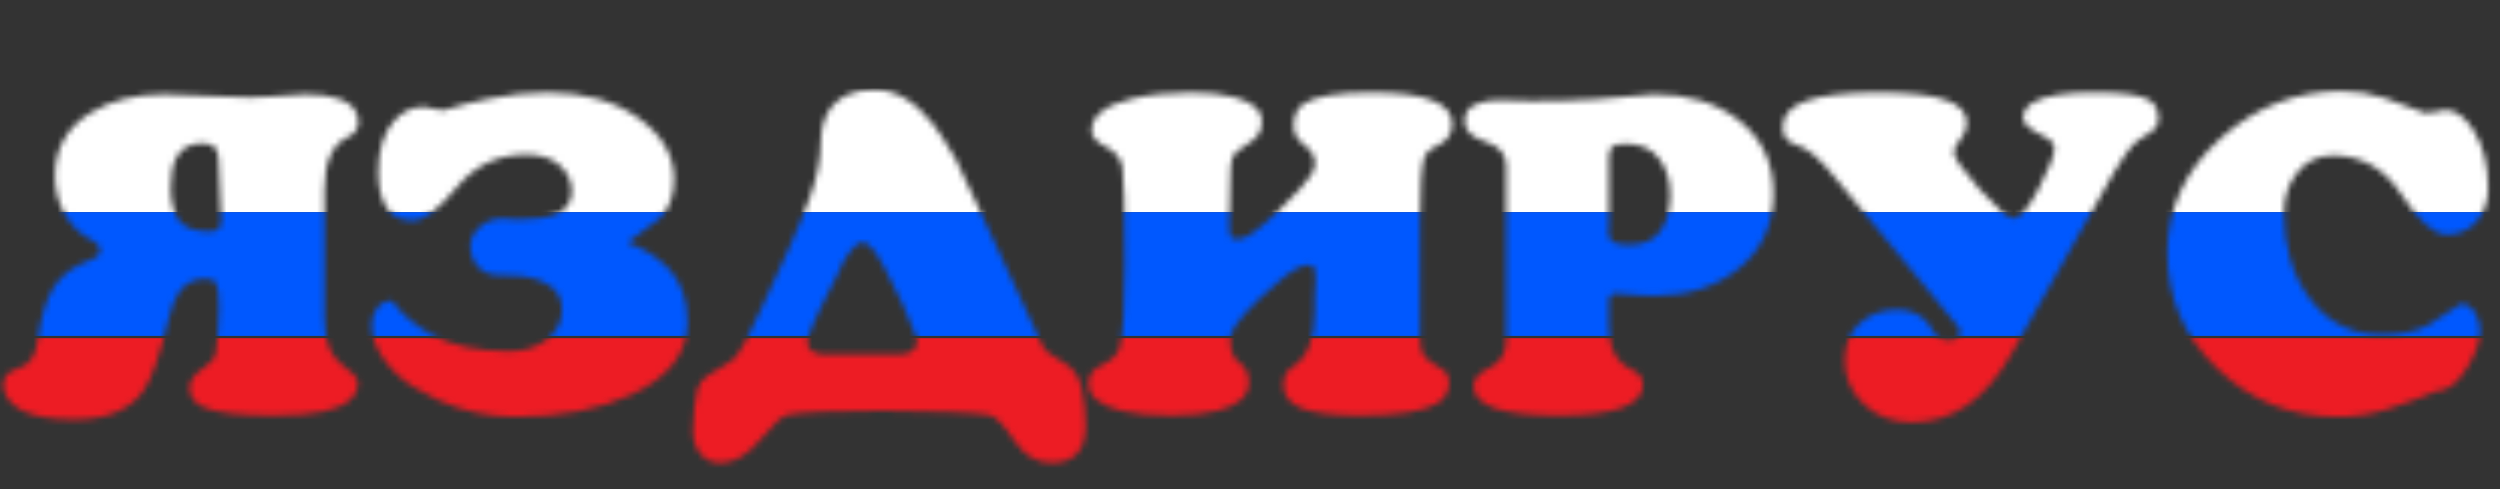
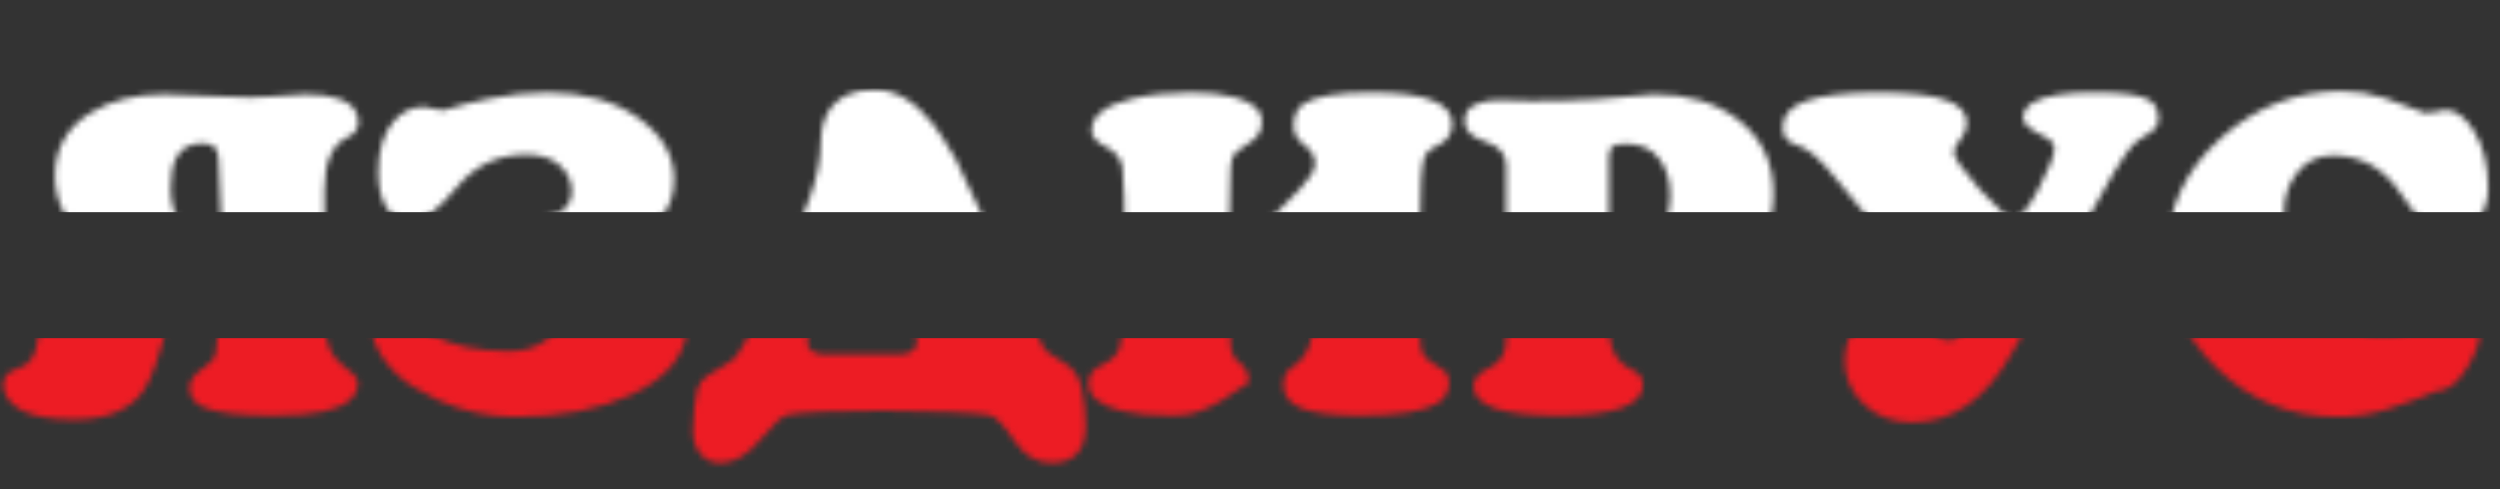
<svg xmlns="http://www.w3.org/2000/svg" width="414" height="81" viewBox="0 0 414 81" fill="none">
  <rect x="0" y="0" width="414" height="81" fill="#333333" stroke="none" />
  <mask id="mask0_192_858" style="mask-type:alpha" maskUnits="userSpaceOnUse" x="0" y="14" width="413" height="63">
-     <path d="M53.724 52.608C53.724 56.308 54.637 58.849 56.462 60.23C58.337 61.562 59.274 62.623 59.274 63.412C59.274 65.731 57.375 67.309 53.576 68.148C51.553 68.592 48.766 68.814 45.214 68.814C39.738 68.814 35.939 68.37 33.818 67.482C32.19 66.791 31.376 65.681 31.376 64.152C31.376 63.017 32.264 61.858 34.04 60.674C35.027 60.033 35.594 59.268 35.742 58.38C35.89 57.492 36.013 56.283 36.112 54.754C36.211 53.225 36.26 51.991 36.26 51.054C36.26 48.834 36.112 47.477 35.816 46.984C35.569 46.441 34.977 46.17 34.04 46.17C32.215 46.17 30.784 46.861 29.748 48.242C29.008 49.229 28.391 50.783 27.898 52.904C26.467 58.923 25.061 62.894 23.68 64.818C21.411 67.926 17.612 69.48 12.284 69.48C8.337 69.48 5.377 68.937 3.404 67.852C1.48 66.717 0.518 65.336 0.518 63.708C0.518 62.376 1.381 61.463 3.108 60.97C4.884 60.427 5.92 58.923 6.216 56.456C6.759 52.46 7.647 49.5 8.88 47.576C10.113 45.603 12.062 44.123 14.726 43.136C15.417 42.84 15.836 42.643 15.984 42.544C16.379 42.248 16.576 41.853 16.576 41.36C16.576 40.817 16.181 40.324 15.392 39.88C13.419 38.943 11.865 37.487 10.73 35.514C9.645 33.541 9.102 31.419 9.102 29.15C9.102 24.611 11.051 21.133 14.948 18.716C18.253 16.644 22.323 15.608 27.158 15.608C28.835 15.608 31.351 15.707 34.706 15.904C38.11 16.052 40.379 16.126 41.514 16.126C42.55 16.126 43.685 16.077 44.918 15.978C47.977 15.731 49.876 15.608 50.616 15.608C52.836 15.608 54.661 15.855 56.092 16.348C58.263 17.088 59.348 18.371 59.348 20.196C59.348 21.331 58.756 22.169 57.572 22.712C55.007 23.896 53.724 26.831 53.724 31.518V52.608ZM36.26 27.744C36.26 26.313 36.137 25.351 35.89 24.858C35.495 24.118 34.681 23.748 33.448 23.748C31.475 23.748 30.069 24.513 29.23 26.042C28.589 27.177 28.268 28.854 28.268 31.074C28.268 33.491 28.737 35.317 29.674 36.55C30.661 37.734 32.313 38.326 34.632 38.326C35.569 38.326 36.137 38.129 36.334 37.734C36.531 37.29 36.63 36.821 36.63 36.328C36.581 35.687 36.556 35.169 36.556 34.774L36.26 27.744ZM94.676 31.74C94.676 30.013 94.01 28.558 92.678 27.374C91.346 26.19 89.496 25.598 87.128 25.598C82.441 25.598 78.593 27.423 75.584 31.074C72.575 34.725 70.157 36.55 68.332 36.55C66.359 36.55 64.903 35.81 63.966 34.33C63.078 32.85 62.634 30.926 62.634 28.558C62.634 24.858 63.497 22.021 65.224 20.048C66.605 18.469 68.258 17.68 70.182 17.68C70.577 17.68 71.07 17.779 71.662 17.976C72.254 18.173 72.846 18.272 73.438 18.272C75.707 17.532 78.199 16.891 80.912 16.348C84.217 15.657 87.473 15.312 90.68 15.312C96.748 15.312 101.755 16.718 105.702 19.53C109.649 22.342 111.622 25.721 111.622 29.668C111.622 32.381 110.833 34.552 109.254 36.18C107.478 37.512 105.702 38.844 103.926 40.176C106.491 41.064 108.736 42.47 110.66 44.394C112.781 46.565 113.842 49.549 113.842 53.348C113.842 58.479 110.759 62.475 104.592 65.336C99.264 67.803 92.851 69.036 85.352 69.036C80.912 69.036 76.62 68.099 72.476 66.224C71.489 65.78 70.207 65.089 68.628 64.152C66.803 63.067 65.224 61.661 63.892 59.934C62.313 57.862 61.524 55.839 61.524 53.866C61.524 52.83 61.82 51.893 62.412 51.054C63.053 50.215 63.892 49.796 64.928 49.796C66.408 51.917 68.603 53.792 71.514 55.42C74.819 57.245 79.111 58.158 84.39 58.158C86.807 58.158 88.855 57.517 90.532 56.234C92.209 54.951 93.048 53.299 93.048 51.276C93.048 49.352 92.234 47.946 90.606 47.058C88.978 46.121 87.054 45.652 84.834 45.652L82.466 45.578C81.134 45.578 80.024 45.109 79.136 44.172C78.297 43.185 77.878 42.051 77.878 40.768C77.878 39.584 78.396 38.523 79.432 37.586C80.468 36.649 81.701 36.18 83.132 36.18L85.944 36.328C88.559 36.328 90.557 36.057 91.938 35.514C93.763 34.774 94.676 33.516 94.676 31.74ZM115.48 64.448C115.776 63.461 116.368 62.697 117.256 62.154C119.97 60.526 121.425 59.589 121.622 59.342C122.165 58.701 122.757 57.788 123.398 56.604C123.793 55.913 124.632 54.187 125.914 51.424L130.576 41.286C132.155 37.734 133.314 34.922 134.054 32.85C135.288 29.347 135.904 26.338 135.904 23.822C135.904 21.109 136.57 18.987 137.902 17.458C139.432 15.731 141.75 14.868 144.858 14.868C148.312 14.868 151.518 16.743 154.478 20.492C155.317 21.528 156.575 23.477 158.252 26.338C158.45 26.683 159.856 29.668 162.47 35.292C166.861 44.715 169.081 49.5 169.13 49.648C170.265 52.164 171.424 54.68 172.608 57.196C173.003 58.035 174.088 58.923 175.864 59.86C177.64 60.797 178.726 62.253 179.12 64.226C179.564 66.15 179.786 68.247 179.786 70.516C179.786 74.611 177.887 76.658 174.088 76.658C171.671 76.658 169.648 75.449 168.02 73.032C166.244 70.368 164.863 68.937 163.876 68.74C162.89 68.543 160.67 68.37 157.216 68.222C153.763 68.074 150.088 68 146.19 68C137.902 68 132.599 68.247 130.28 68.74C129.54 68.888 128.085 70.245 125.914 72.81C123.793 75.375 121.598 76.658 119.328 76.658C117.898 76.658 116.763 76.14 115.924 75.104C115.135 74.068 114.74 72.81 114.74 71.33C114.74 69.998 114.814 68.74 114.962 67.556C115.061 66.372 115.234 65.336 115.48 64.448ZM151.666 55.642C150.976 53.866 150.236 52.09 149.446 50.314C148.41 48.045 147.374 45.973 146.338 44.098C145.598 42.815 145.13 42.026 144.932 41.73C144.192 40.694 143.477 40.176 142.786 40.176C142.194 40.176 141.504 40.694 140.714 41.73C139.925 42.766 139.259 43.999 138.716 45.43C137.73 47.255 136.817 49.056 135.978 50.832C134.942 52.953 134.227 54.631 133.832 55.864C133.734 56.259 133.684 56.53 133.684 56.678C133.684 57.319 133.956 57.813 134.498 58.158C135.041 58.503 135.732 58.676 136.57 58.676H149.002C149.792 58.676 150.458 58.503 151 58.158C151.592 57.763 151.888 57.245 151.888 56.604C151.888 56.357 151.814 56.037 151.666 55.642ZM235.163 55.79C235.163 56.974 235.311 57.887 235.607 58.528C235.903 59.12 236.495 59.687 237.383 60.23C238.32 60.723 238.937 61.118 239.233 61.414C239.726 61.907 239.973 62.549 239.973 63.338C239.973 64.818 239.356 65.953 238.123 66.742C235.903 68.123 231.611 68.814 225.247 68.814C220.856 68.814 217.625 68.419 215.553 67.63C213.53 66.791 212.519 65.509 212.519 63.782C212.519 62.401 213.061 61.365 214.147 60.674C216.515 59.194 217.699 56.16 217.699 51.572C217.699 50.832 217.699 50.018 217.699 49.13C217.748 48.242 217.797 47.28 217.847 46.244C217.847 45.553 217.797 44.986 217.699 44.542C217.6 44.098 217.255 43.876 216.663 43.876C216.367 43.876 215.997 43.95 215.553 44.098C213.974 44.69 211.655 46.466 208.597 49.426C205.341 52.583 203.713 54.779 203.713 56.012C203.713 58.035 204.231 59.391 205.267 60.082C206.303 60.773 206.821 61.858 206.821 63.338C206.821 65.558 205.119 67.112 201.715 68C199.643 68.543 197.053 68.814 193.945 68.814C190.689 68.814 188 68.567 185.879 68.074C182.129 67.186 180.255 65.657 180.255 63.486C180.255 62.746 180.452 62.129 180.847 61.636C181.241 61.143 181.833 60.723 182.623 60.378C184.152 59.638 185.089 58.676 185.435 57.492C185.977 55.568 186.249 51.029 186.249 43.876C186.249 34.453 186.125 29.051 185.879 27.67C185.632 26.289 184.744 25.179 183.215 24.34C182.573 23.995 182.179 23.773 182.031 23.674C181.192 23.082 180.773 22.391 180.773 21.602C180.773 19.185 182.993 17.433 187.433 16.348C190.294 15.657 193.575 15.312 197.275 15.312C199.988 15.312 202.307 15.559 204.231 16.052C207.388 16.841 208.967 18.198 208.967 20.122C208.967 21.158 208.72 21.947 208.227 22.49C207.783 23.033 207.043 23.625 206.007 24.266C204.971 24.858 204.329 25.45 204.083 26.042C203.836 26.585 203.713 28.089 203.713 30.556C203.713 31.641 203.688 32.899 203.639 34.33C203.589 35.761 203.565 36.649 203.565 36.994C203.565 38.178 203.663 38.943 203.861 39.288C204.107 39.584 204.675 39.658 205.563 39.51C206.697 39.313 208.794 37.734 211.853 34.774C214.566 32.159 216.317 30.235 217.107 29.002C217.551 28.262 217.773 27.596 217.773 27.004C217.773 26.659 217.723 26.363 217.625 26.116C217.526 25.82 217.378 25.524 217.181 25.228C216.983 24.883 216.539 24.439 215.849 23.896C214.763 23.057 214.221 22.046 214.221 20.862C214.221 19.135 214.788 17.902 215.923 17.162C217.797 15.929 221.547 15.312 227.171 15.312C231.759 15.312 235.113 15.756 237.235 16.644C239.405 17.483 240.491 18.79 240.491 20.566C240.491 22.095 239.726 23.255 238.197 24.044C236.914 24.587 236.125 25.302 235.829 26.19C235.385 27.621 235.163 31.074 235.163 36.55V55.79ZM249.43 27.374C249.43 25.499 248.27 24.192 245.952 23.452C243.682 22.712 242.548 21.602 242.548 20.122C242.548 18.79 243.09 17.877 244.176 17.384C245.31 16.841 246.618 16.57 248.098 16.57L253.574 16.718C257.619 16.718 261.22 16.619 264.378 16.422C267.535 16.175 270.717 15.904 273.924 15.608C279.4 15.608 283.938 16.94 287.54 19.604C291.634 22.613 293.682 26.757 293.682 32.036C293.682 37.315 291.708 41.508 287.762 44.616C284.062 47.527 279.498 48.982 274.072 48.982C273.085 48.982 272.271 48.957 271.63 48.908C269.114 48.711 267.782 48.612 267.634 48.612C266.844 48.612 266.45 49.007 266.45 49.796V54.088C266.45 57.689 267.708 60.057 270.224 61.192C271.457 61.735 272.074 62.598 272.074 63.782C272.074 65.41 270.89 66.668 268.522 67.556C266.154 68.395 262.676 68.814 258.088 68.814C253.45 68.814 249.948 68.419 247.58 67.63C245.212 66.791 244.028 65.558 244.028 63.93C244.028 62.746 244.916 61.735 246.692 60.896C248.517 60.008 249.43 58.479 249.43 56.308V27.374ZM269.262 23.822C267.979 23.822 267.19 23.995 266.894 24.34C266.598 24.685 266.45 25.302 266.45 26.19V37.29C266.4 37.833 266.376 38.227 266.376 38.474C266.376 39.165 266.598 39.683 267.042 40.028C267.486 40.373 268.398 40.546 269.78 40.546C272.098 40.546 273.8 39.806 274.886 38.326C276.02 36.797 276.588 34.799 276.588 32.332C276.588 29.865 275.971 27.843 274.738 26.264C273.504 24.636 271.679 23.822 269.262 23.822ZM304.541 30.186C302.765 27.966 301.384 26.461 300.397 25.672C299.46 24.833 298.35 24.217 297.067 23.822C295.834 23.427 295.217 22.49 295.217 21.01C295.217 19.086 296.5 17.655 299.065 16.718C301.68 15.781 305.627 15.312 310.905 15.312C316.135 15.312 319.909 15.731 322.227 16.57C324.546 17.359 325.705 18.617 325.705 20.344C325.705 21.38 325.335 22.317 324.595 23.156C323.905 23.945 323.559 24.636 323.559 25.228C323.559 26.067 324.99 28.114 327.851 31.37C330.762 34.577 332.612 36.18 333.401 36.18C334.487 36.18 335.893 34.527 337.619 31.222C339.346 27.917 340.209 25.697 340.209 24.562C340.209 23.822 339.667 23.181 338.581 22.638C336.213 21.503 335.029 20.492 335.029 19.604C335.029 17.581 336.953 16.274 340.801 15.682C342.479 15.435 344.205 15.312 345.981 15.312H347.387C351.63 15.312 354.467 15.731 355.897 16.57C356.933 17.162 357.451 18.247 357.451 19.826C357.451 20.467 357.131 21.084 356.489 21.676C356.243 21.923 355.478 22.416 354.195 23.156C353.554 23.501 352.74 24.414 351.753 25.894C350.816 27.374 350.224 28.311 349.977 28.706L333.179 58.454C328.887 66.101 323.387 69.924 316.677 69.924C313.273 69.924 310.511 68.839 308.389 66.668C306.465 64.695 305.503 62.401 305.503 59.786C305.503 57.073 306.342 54.976 308.019 53.496C309.697 52.016 311.744 51.276 314.161 51.276C316.381 51.276 318.108 52.041 319.341 53.57C319.884 54.458 320.205 54.976 320.303 55.124C320.895 55.913 321.685 56.308 322.671 56.308C323.954 56.308 324.595 55.864 324.595 54.976C324.595 54.631 324.423 54.261 324.077 53.866L304.541 30.186ZM387.773 15.09C390.141 15.09 392.484 15.46 394.803 16.2C397.072 17.039 399.341 17.877 401.611 18.716C402.252 18.716 402.893 18.642 403.535 18.494C404.176 18.297 404.645 18.198 404.941 18.198C406.618 18.198 408.172 19.308 409.603 21.528C411.231 24.093 412.045 27.275 412.045 31.074C412.045 33.294 411.428 35.144 410.195 36.624C408.961 38.104 407.284 38.844 405.163 38.844C403.091 38.844 400.624 36.673 397.763 32.332C394.951 27.941 391.127 25.746 386.293 25.746C383.727 25.746 381.68 26.807 380.151 28.928C378.868 30.753 378.227 32.825 378.227 35.144C378.227 40.817 379.633 45.553 382.445 49.352C385.454 53.397 389.45 55.42 394.433 55.42C397.491 55.42 400.032 54.902 402.055 53.866C403.88 52.682 405.705 51.498 407.531 50.314C408.517 50.314 409.282 50.783 409.825 51.72C410.417 52.657 410.713 53.644 410.713 54.68C410.713 56.505 409.997 58.577 408.567 60.896C406.988 63.461 405.335 64.744 403.609 64.744C400.846 65.879 398.083 66.89 395.321 67.778C392.607 68.617 389.894 69.036 387.181 69.036C379.386 69.036 372.726 66.372 367.201 61.044C361.675 55.716 358.913 49.327 358.913 41.878C358.913 34.478 361.897 28.114 367.867 22.786C373.639 17.655 380.274 15.09 387.773 15.09Z" fill="white" />
+     <path d="M53.724 52.608C53.724 56.308 54.637 58.849 56.462 60.23C58.337 61.562 59.274 62.623 59.274 63.412C59.274 65.731 57.375 67.309 53.576 68.148C51.553 68.592 48.766 68.814 45.214 68.814C39.738 68.814 35.939 68.37 33.818 67.482C32.19 66.791 31.376 65.681 31.376 64.152C31.376 63.017 32.264 61.858 34.04 60.674C35.027 60.033 35.594 59.268 35.742 58.38C35.89 57.492 36.013 56.283 36.112 54.754C36.211 53.225 36.26 51.991 36.26 51.054C36.26 48.834 36.112 47.477 35.816 46.984C35.569 46.441 34.977 46.17 34.04 46.17C32.215 46.17 30.784 46.861 29.748 48.242C29.008 49.229 28.391 50.783 27.898 52.904C26.467 58.923 25.061 62.894 23.68 64.818C21.411 67.926 17.612 69.48 12.284 69.48C8.337 69.48 5.377 68.937 3.404 67.852C1.48 66.717 0.518 65.336 0.518 63.708C0.518 62.376 1.381 61.463 3.108 60.97C4.884 60.427 5.92 58.923 6.216 56.456C6.759 52.46 7.647 49.5 8.88 47.576C10.113 45.603 12.062 44.123 14.726 43.136C15.417 42.84 15.836 42.643 15.984 42.544C16.379 42.248 16.576 41.853 16.576 41.36C16.576 40.817 16.181 40.324 15.392 39.88C13.419 38.943 11.865 37.487 10.73 35.514C9.645 33.541 9.102 31.419 9.102 29.15C9.102 24.611 11.051 21.133 14.948 18.716C18.253 16.644 22.323 15.608 27.158 15.608C28.835 15.608 31.351 15.707 34.706 15.904C38.11 16.052 40.379 16.126 41.514 16.126C42.55 16.126 43.685 16.077 44.918 15.978C47.977 15.731 49.876 15.608 50.616 15.608C52.836 15.608 54.661 15.855 56.092 16.348C58.263 17.088 59.348 18.371 59.348 20.196C59.348 21.331 58.756 22.169 57.572 22.712C55.007 23.896 53.724 26.831 53.724 31.518V52.608ZM36.26 27.744C36.26 26.313 36.137 25.351 35.89 24.858C35.495 24.118 34.681 23.748 33.448 23.748C31.475 23.748 30.069 24.513 29.23 26.042C28.589 27.177 28.268 28.854 28.268 31.074C28.268 33.491 28.737 35.317 29.674 36.55C30.661 37.734 32.313 38.326 34.632 38.326C35.569 38.326 36.137 38.129 36.334 37.734C36.531 37.29 36.63 36.821 36.63 36.328C36.581 35.687 36.556 35.169 36.556 34.774L36.26 27.744ZM94.676 31.74C94.676 30.013 94.01 28.558 92.678 27.374C91.346 26.19 89.496 25.598 87.128 25.598C82.441 25.598 78.593 27.423 75.584 31.074C72.575 34.725 70.157 36.55 68.332 36.55C66.359 36.55 64.903 35.81 63.966 34.33C63.078 32.85 62.634 30.926 62.634 28.558C62.634 24.858 63.497 22.021 65.224 20.048C66.605 18.469 68.258 17.68 70.182 17.68C70.577 17.68 71.07 17.779 71.662 17.976C72.254 18.173 72.846 18.272 73.438 18.272C75.707 17.532 78.199 16.891 80.912 16.348C84.217 15.657 87.473 15.312 90.68 15.312C96.748 15.312 101.755 16.718 105.702 19.53C109.649 22.342 111.622 25.721 111.622 29.668C111.622 32.381 110.833 34.552 109.254 36.18C107.478 37.512 105.702 38.844 103.926 40.176C106.491 41.064 108.736 42.47 110.66 44.394C112.781 46.565 113.842 49.549 113.842 53.348C113.842 58.479 110.759 62.475 104.592 65.336C99.264 67.803 92.851 69.036 85.352 69.036C80.912 69.036 76.62 68.099 72.476 66.224C71.489 65.78 70.207 65.089 68.628 64.152C66.803 63.067 65.224 61.661 63.892 59.934C62.313 57.862 61.524 55.839 61.524 53.866C61.524 52.83 61.82 51.893 62.412 51.054C63.053 50.215 63.892 49.796 64.928 49.796C66.408 51.917 68.603 53.792 71.514 55.42C74.819 57.245 79.111 58.158 84.39 58.158C86.807 58.158 88.855 57.517 90.532 56.234C92.209 54.951 93.048 53.299 93.048 51.276C93.048 49.352 92.234 47.946 90.606 47.058C88.978 46.121 87.054 45.652 84.834 45.652L82.466 45.578C81.134 45.578 80.024 45.109 79.136 44.172C78.297 43.185 77.878 42.051 77.878 40.768C77.878 39.584 78.396 38.523 79.432 37.586C80.468 36.649 81.701 36.18 83.132 36.18L85.944 36.328C88.559 36.328 90.557 36.057 91.938 35.514C93.763 34.774 94.676 33.516 94.676 31.74ZM115.48 64.448C115.776 63.461 116.368 62.697 117.256 62.154C119.97 60.526 121.425 59.589 121.622 59.342C122.165 58.701 122.757 57.788 123.398 56.604C123.793 55.913 124.632 54.187 125.914 51.424L130.576 41.286C132.155 37.734 133.314 34.922 134.054 32.85C135.288 29.347 135.904 26.338 135.904 23.822C135.904 21.109 136.57 18.987 137.902 17.458C139.432 15.731 141.75 14.868 144.858 14.868C148.312 14.868 151.518 16.743 154.478 20.492C155.317 21.528 156.575 23.477 158.252 26.338C158.45 26.683 159.856 29.668 162.47 35.292C166.861 44.715 169.081 49.5 169.13 49.648C170.265 52.164 171.424 54.68 172.608 57.196C173.003 58.035 174.088 58.923 175.864 59.86C177.64 60.797 178.726 62.253 179.12 64.226C179.564 66.15 179.786 68.247 179.786 70.516C179.786 74.611 177.887 76.658 174.088 76.658C171.671 76.658 169.648 75.449 168.02 73.032C166.244 70.368 164.863 68.937 163.876 68.74C162.89 68.543 160.67 68.37 157.216 68.222C153.763 68.074 150.088 68 146.19 68C137.902 68 132.599 68.247 130.28 68.74C129.54 68.888 128.085 70.245 125.914 72.81C123.793 75.375 121.598 76.658 119.328 76.658C117.898 76.658 116.763 76.14 115.924 75.104C115.135 74.068 114.74 72.81 114.74 71.33C114.74 69.998 114.814 68.74 114.962 67.556C115.061 66.372 115.234 65.336 115.48 64.448ZM151.666 55.642C150.976 53.866 150.236 52.09 149.446 50.314C148.41 48.045 147.374 45.973 146.338 44.098C145.598 42.815 145.13 42.026 144.932 41.73C144.192 40.694 143.477 40.176 142.786 40.176C142.194 40.176 141.504 40.694 140.714 41.73C139.925 42.766 139.259 43.999 138.716 45.43C137.73 47.255 136.817 49.056 135.978 50.832C134.942 52.953 134.227 54.631 133.832 55.864C133.734 56.259 133.684 56.53 133.684 56.678C133.684 57.319 133.956 57.813 134.498 58.158C135.041 58.503 135.732 58.676 136.57 58.676H149.002C149.792 58.676 150.458 58.503 151 58.158C151.592 57.763 151.888 57.245 151.888 56.604C151.888 56.357 151.814 56.037 151.666 55.642ZM235.163 55.79C235.163 56.974 235.311 57.887 235.607 58.528C235.903 59.12 236.495 59.687 237.383 60.23C238.32 60.723 238.937 61.118 239.233 61.414C239.726 61.907 239.973 62.549 239.973 63.338C239.973 64.818 239.356 65.953 238.123 66.742C235.903 68.123 231.611 68.814 225.247 68.814C220.856 68.814 217.625 68.419 215.553 67.63C213.53 66.791 212.519 65.509 212.519 63.782C212.519 62.401 213.061 61.365 214.147 60.674C216.515 59.194 217.699 56.16 217.699 51.572C217.699 50.832 217.699 50.018 217.699 49.13C217.748 48.242 217.797 47.28 217.847 46.244C217.847 45.553 217.797 44.986 217.699 44.542C217.6 44.098 217.255 43.876 216.663 43.876C216.367 43.876 215.997 43.95 215.553 44.098C213.974 44.69 211.655 46.466 208.597 49.426C205.341 52.583 203.713 54.779 203.713 56.012C203.713 58.035 204.231 59.391 205.267 60.082C206.303 60.773 206.821 61.858 206.821 63.338C199.643 68.543 197.053 68.814 193.945 68.814C190.689 68.814 188 68.567 185.879 68.074C182.129 67.186 180.255 65.657 180.255 63.486C180.255 62.746 180.452 62.129 180.847 61.636C181.241 61.143 181.833 60.723 182.623 60.378C184.152 59.638 185.089 58.676 185.435 57.492C185.977 55.568 186.249 51.029 186.249 43.876C186.249 34.453 186.125 29.051 185.879 27.67C185.632 26.289 184.744 25.179 183.215 24.34C182.573 23.995 182.179 23.773 182.031 23.674C181.192 23.082 180.773 22.391 180.773 21.602C180.773 19.185 182.993 17.433 187.433 16.348C190.294 15.657 193.575 15.312 197.275 15.312C199.988 15.312 202.307 15.559 204.231 16.052C207.388 16.841 208.967 18.198 208.967 20.122C208.967 21.158 208.72 21.947 208.227 22.49C207.783 23.033 207.043 23.625 206.007 24.266C204.971 24.858 204.329 25.45 204.083 26.042C203.836 26.585 203.713 28.089 203.713 30.556C203.713 31.641 203.688 32.899 203.639 34.33C203.589 35.761 203.565 36.649 203.565 36.994C203.565 38.178 203.663 38.943 203.861 39.288C204.107 39.584 204.675 39.658 205.563 39.51C206.697 39.313 208.794 37.734 211.853 34.774C214.566 32.159 216.317 30.235 217.107 29.002C217.551 28.262 217.773 27.596 217.773 27.004C217.773 26.659 217.723 26.363 217.625 26.116C217.526 25.82 217.378 25.524 217.181 25.228C216.983 24.883 216.539 24.439 215.849 23.896C214.763 23.057 214.221 22.046 214.221 20.862C214.221 19.135 214.788 17.902 215.923 17.162C217.797 15.929 221.547 15.312 227.171 15.312C231.759 15.312 235.113 15.756 237.235 16.644C239.405 17.483 240.491 18.79 240.491 20.566C240.491 22.095 239.726 23.255 238.197 24.044C236.914 24.587 236.125 25.302 235.829 26.19C235.385 27.621 235.163 31.074 235.163 36.55V55.79ZM249.43 27.374C249.43 25.499 248.27 24.192 245.952 23.452C243.682 22.712 242.548 21.602 242.548 20.122C242.548 18.79 243.09 17.877 244.176 17.384C245.31 16.841 246.618 16.57 248.098 16.57L253.574 16.718C257.619 16.718 261.22 16.619 264.378 16.422C267.535 16.175 270.717 15.904 273.924 15.608C279.4 15.608 283.938 16.94 287.54 19.604C291.634 22.613 293.682 26.757 293.682 32.036C293.682 37.315 291.708 41.508 287.762 44.616C284.062 47.527 279.498 48.982 274.072 48.982C273.085 48.982 272.271 48.957 271.63 48.908C269.114 48.711 267.782 48.612 267.634 48.612C266.844 48.612 266.45 49.007 266.45 49.796V54.088C266.45 57.689 267.708 60.057 270.224 61.192C271.457 61.735 272.074 62.598 272.074 63.782C272.074 65.41 270.89 66.668 268.522 67.556C266.154 68.395 262.676 68.814 258.088 68.814C253.45 68.814 249.948 68.419 247.58 67.63C245.212 66.791 244.028 65.558 244.028 63.93C244.028 62.746 244.916 61.735 246.692 60.896C248.517 60.008 249.43 58.479 249.43 56.308V27.374ZM269.262 23.822C267.979 23.822 267.19 23.995 266.894 24.34C266.598 24.685 266.45 25.302 266.45 26.19V37.29C266.4 37.833 266.376 38.227 266.376 38.474C266.376 39.165 266.598 39.683 267.042 40.028C267.486 40.373 268.398 40.546 269.78 40.546C272.098 40.546 273.8 39.806 274.886 38.326C276.02 36.797 276.588 34.799 276.588 32.332C276.588 29.865 275.971 27.843 274.738 26.264C273.504 24.636 271.679 23.822 269.262 23.822ZM304.541 30.186C302.765 27.966 301.384 26.461 300.397 25.672C299.46 24.833 298.35 24.217 297.067 23.822C295.834 23.427 295.217 22.49 295.217 21.01C295.217 19.086 296.5 17.655 299.065 16.718C301.68 15.781 305.627 15.312 310.905 15.312C316.135 15.312 319.909 15.731 322.227 16.57C324.546 17.359 325.705 18.617 325.705 20.344C325.705 21.38 325.335 22.317 324.595 23.156C323.905 23.945 323.559 24.636 323.559 25.228C323.559 26.067 324.99 28.114 327.851 31.37C330.762 34.577 332.612 36.18 333.401 36.18C334.487 36.18 335.893 34.527 337.619 31.222C339.346 27.917 340.209 25.697 340.209 24.562C340.209 23.822 339.667 23.181 338.581 22.638C336.213 21.503 335.029 20.492 335.029 19.604C335.029 17.581 336.953 16.274 340.801 15.682C342.479 15.435 344.205 15.312 345.981 15.312H347.387C351.63 15.312 354.467 15.731 355.897 16.57C356.933 17.162 357.451 18.247 357.451 19.826C357.451 20.467 357.131 21.084 356.489 21.676C356.243 21.923 355.478 22.416 354.195 23.156C353.554 23.501 352.74 24.414 351.753 25.894C350.816 27.374 350.224 28.311 349.977 28.706L333.179 58.454C328.887 66.101 323.387 69.924 316.677 69.924C313.273 69.924 310.511 68.839 308.389 66.668C306.465 64.695 305.503 62.401 305.503 59.786C305.503 57.073 306.342 54.976 308.019 53.496C309.697 52.016 311.744 51.276 314.161 51.276C316.381 51.276 318.108 52.041 319.341 53.57C319.884 54.458 320.205 54.976 320.303 55.124C320.895 55.913 321.685 56.308 322.671 56.308C323.954 56.308 324.595 55.864 324.595 54.976C324.595 54.631 324.423 54.261 324.077 53.866L304.541 30.186ZM387.773 15.09C390.141 15.09 392.484 15.46 394.803 16.2C397.072 17.039 399.341 17.877 401.611 18.716C402.252 18.716 402.893 18.642 403.535 18.494C404.176 18.297 404.645 18.198 404.941 18.198C406.618 18.198 408.172 19.308 409.603 21.528C411.231 24.093 412.045 27.275 412.045 31.074C412.045 33.294 411.428 35.144 410.195 36.624C408.961 38.104 407.284 38.844 405.163 38.844C403.091 38.844 400.624 36.673 397.763 32.332C394.951 27.941 391.127 25.746 386.293 25.746C383.727 25.746 381.68 26.807 380.151 28.928C378.868 30.753 378.227 32.825 378.227 35.144C378.227 40.817 379.633 45.553 382.445 49.352C385.454 53.397 389.45 55.42 394.433 55.42C397.491 55.42 400.032 54.902 402.055 53.866C403.88 52.682 405.705 51.498 407.531 50.314C408.517 50.314 409.282 50.783 409.825 51.72C410.417 52.657 410.713 53.644 410.713 54.68C410.713 56.505 409.997 58.577 408.567 60.896C406.988 63.461 405.335 64.744 403.609 64.744C400.846 65.879 398.083 66.89 395.321 67.778C392.607 68.617 389.894 69.036 387.181 69.036C379.386 69.036 372.726 66.372 367.201 61.044C361.675 55.716 358.913 49.327 358.913 41.878C358.913 34.478 361.897 28.114 367.867 22.786C373.639 17.655 380.274 15.09 387.773 15.09Z" fill="white" />
  </mask>
  <g mask="url(#mask0_192_858)">
    <rect y="14.639" width="413" height="20.494" fill="white" />
-     <rect y="35.132" width="413" height="20.494" fill="#0058FF" />
    <rect y="56" width="413" height="25" fill="#ED1C24" />
  </g>
</svg>